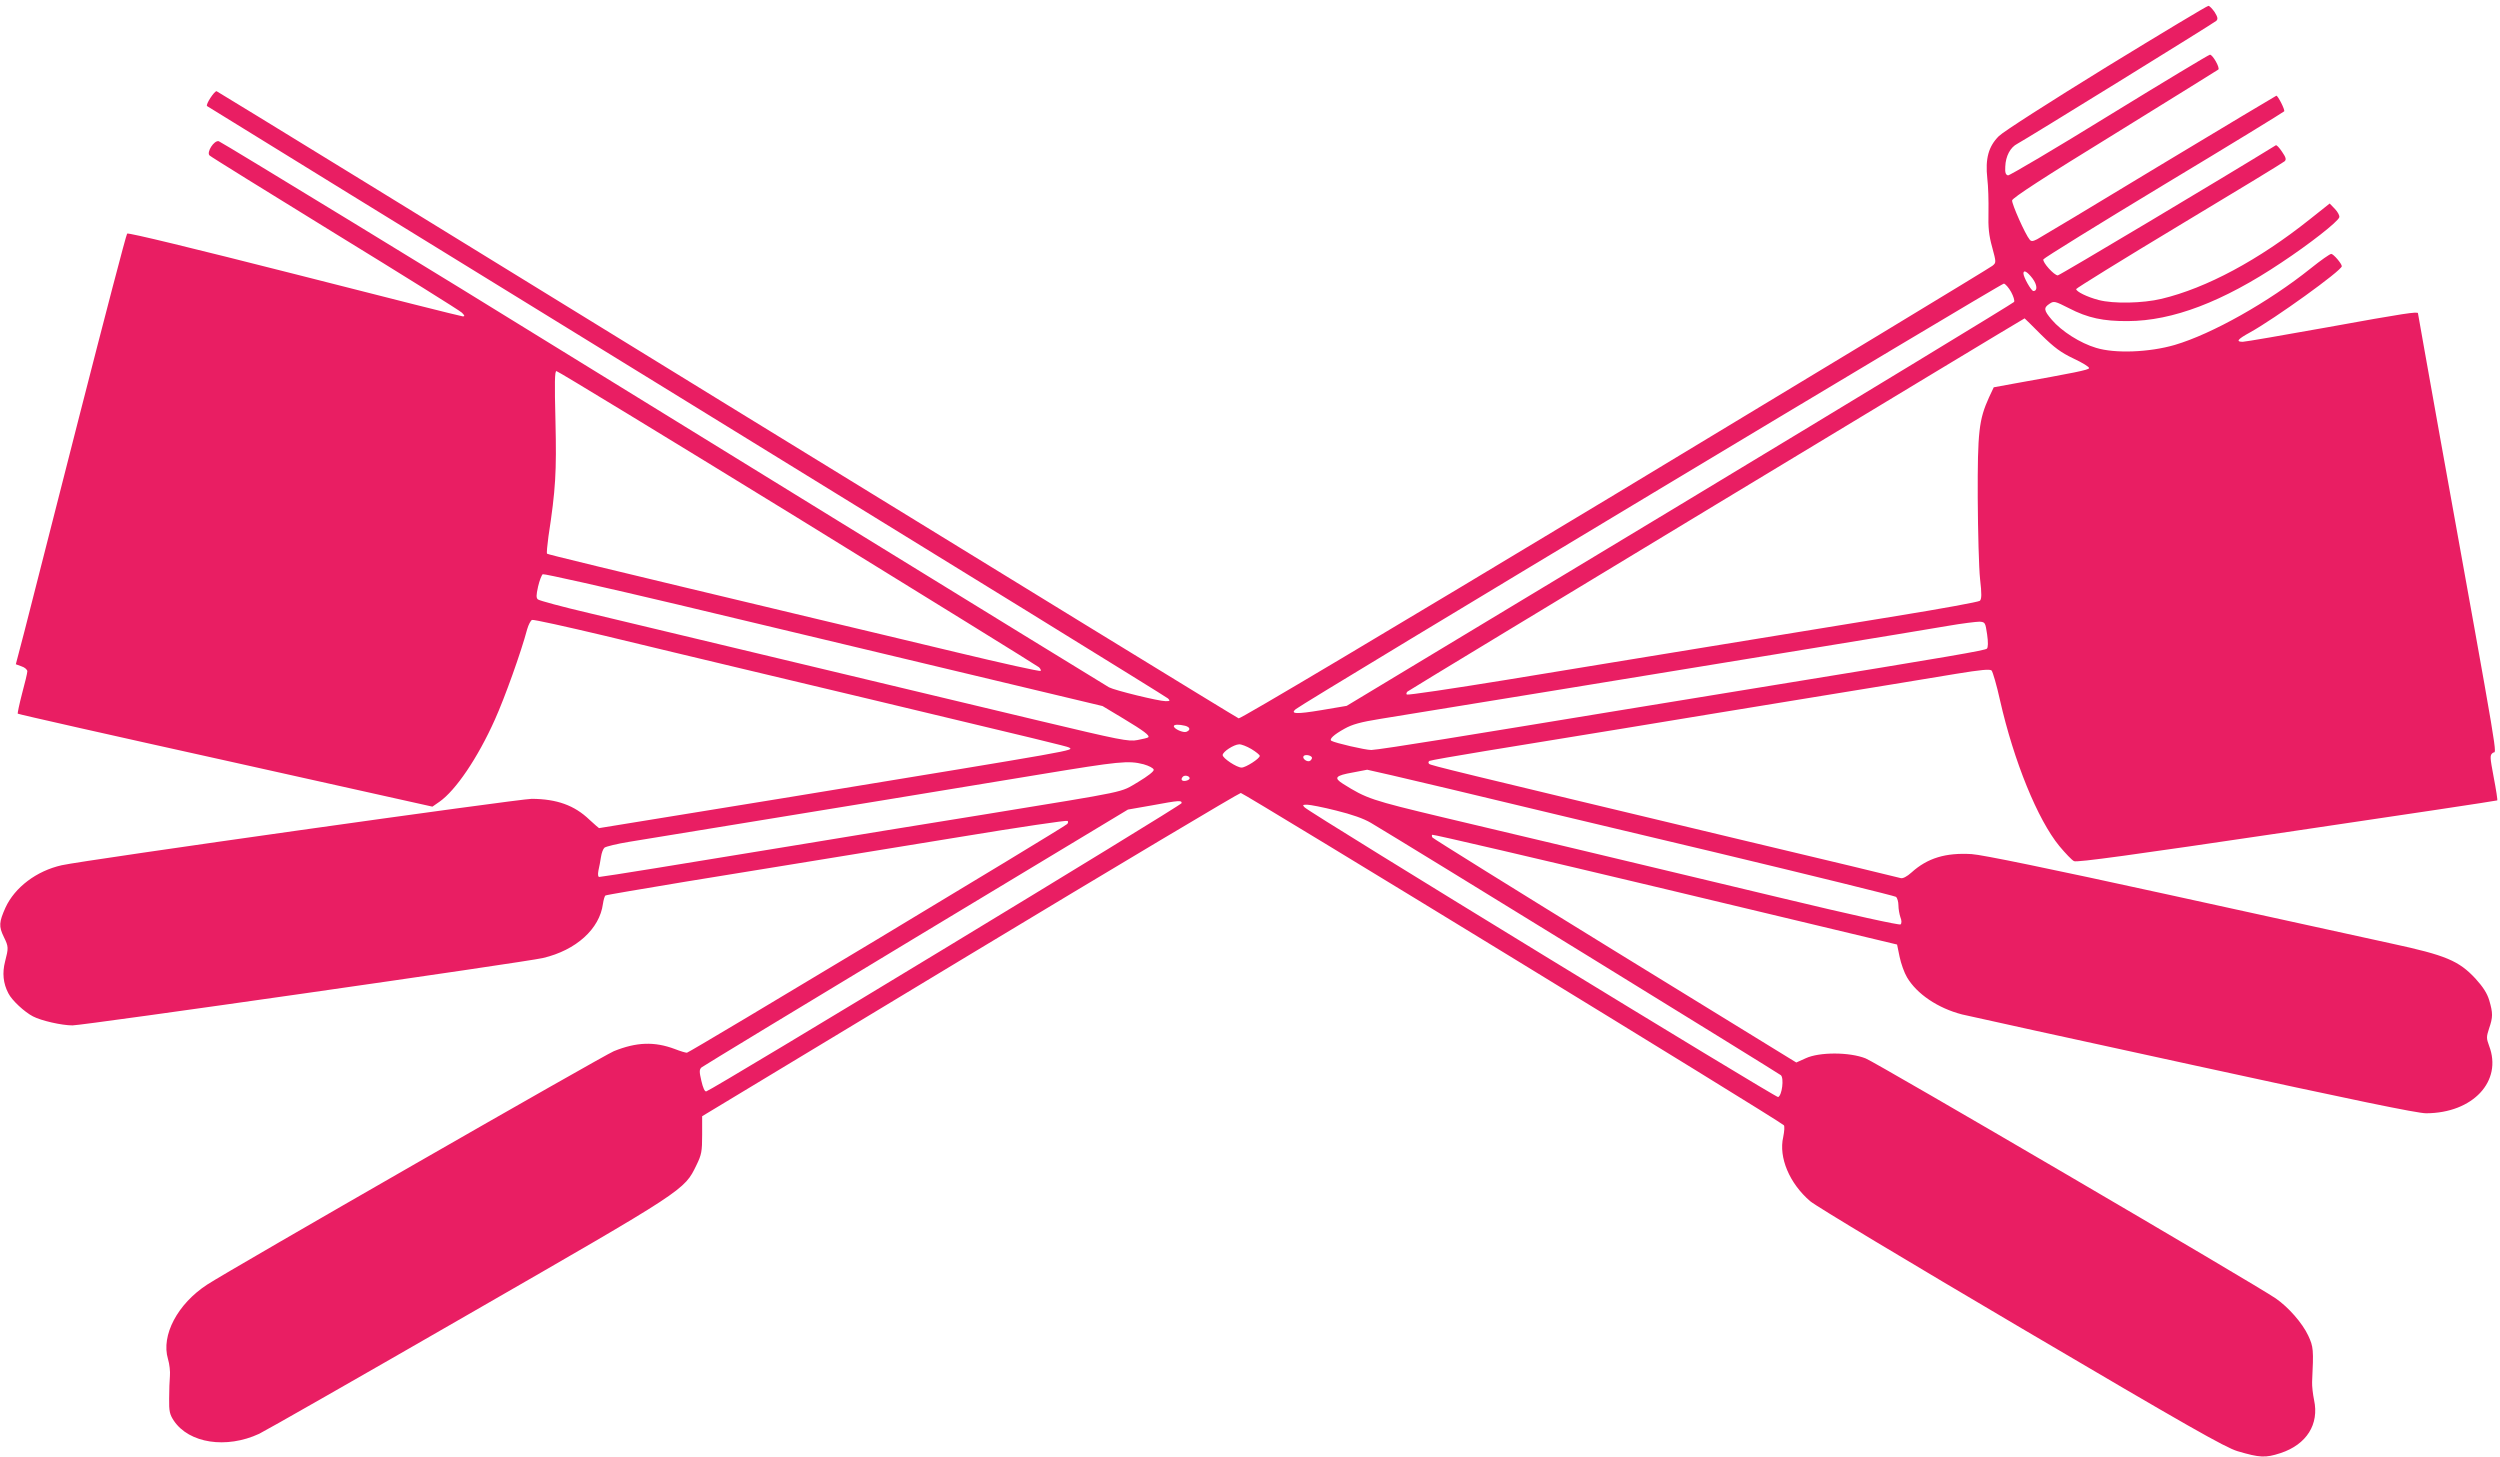
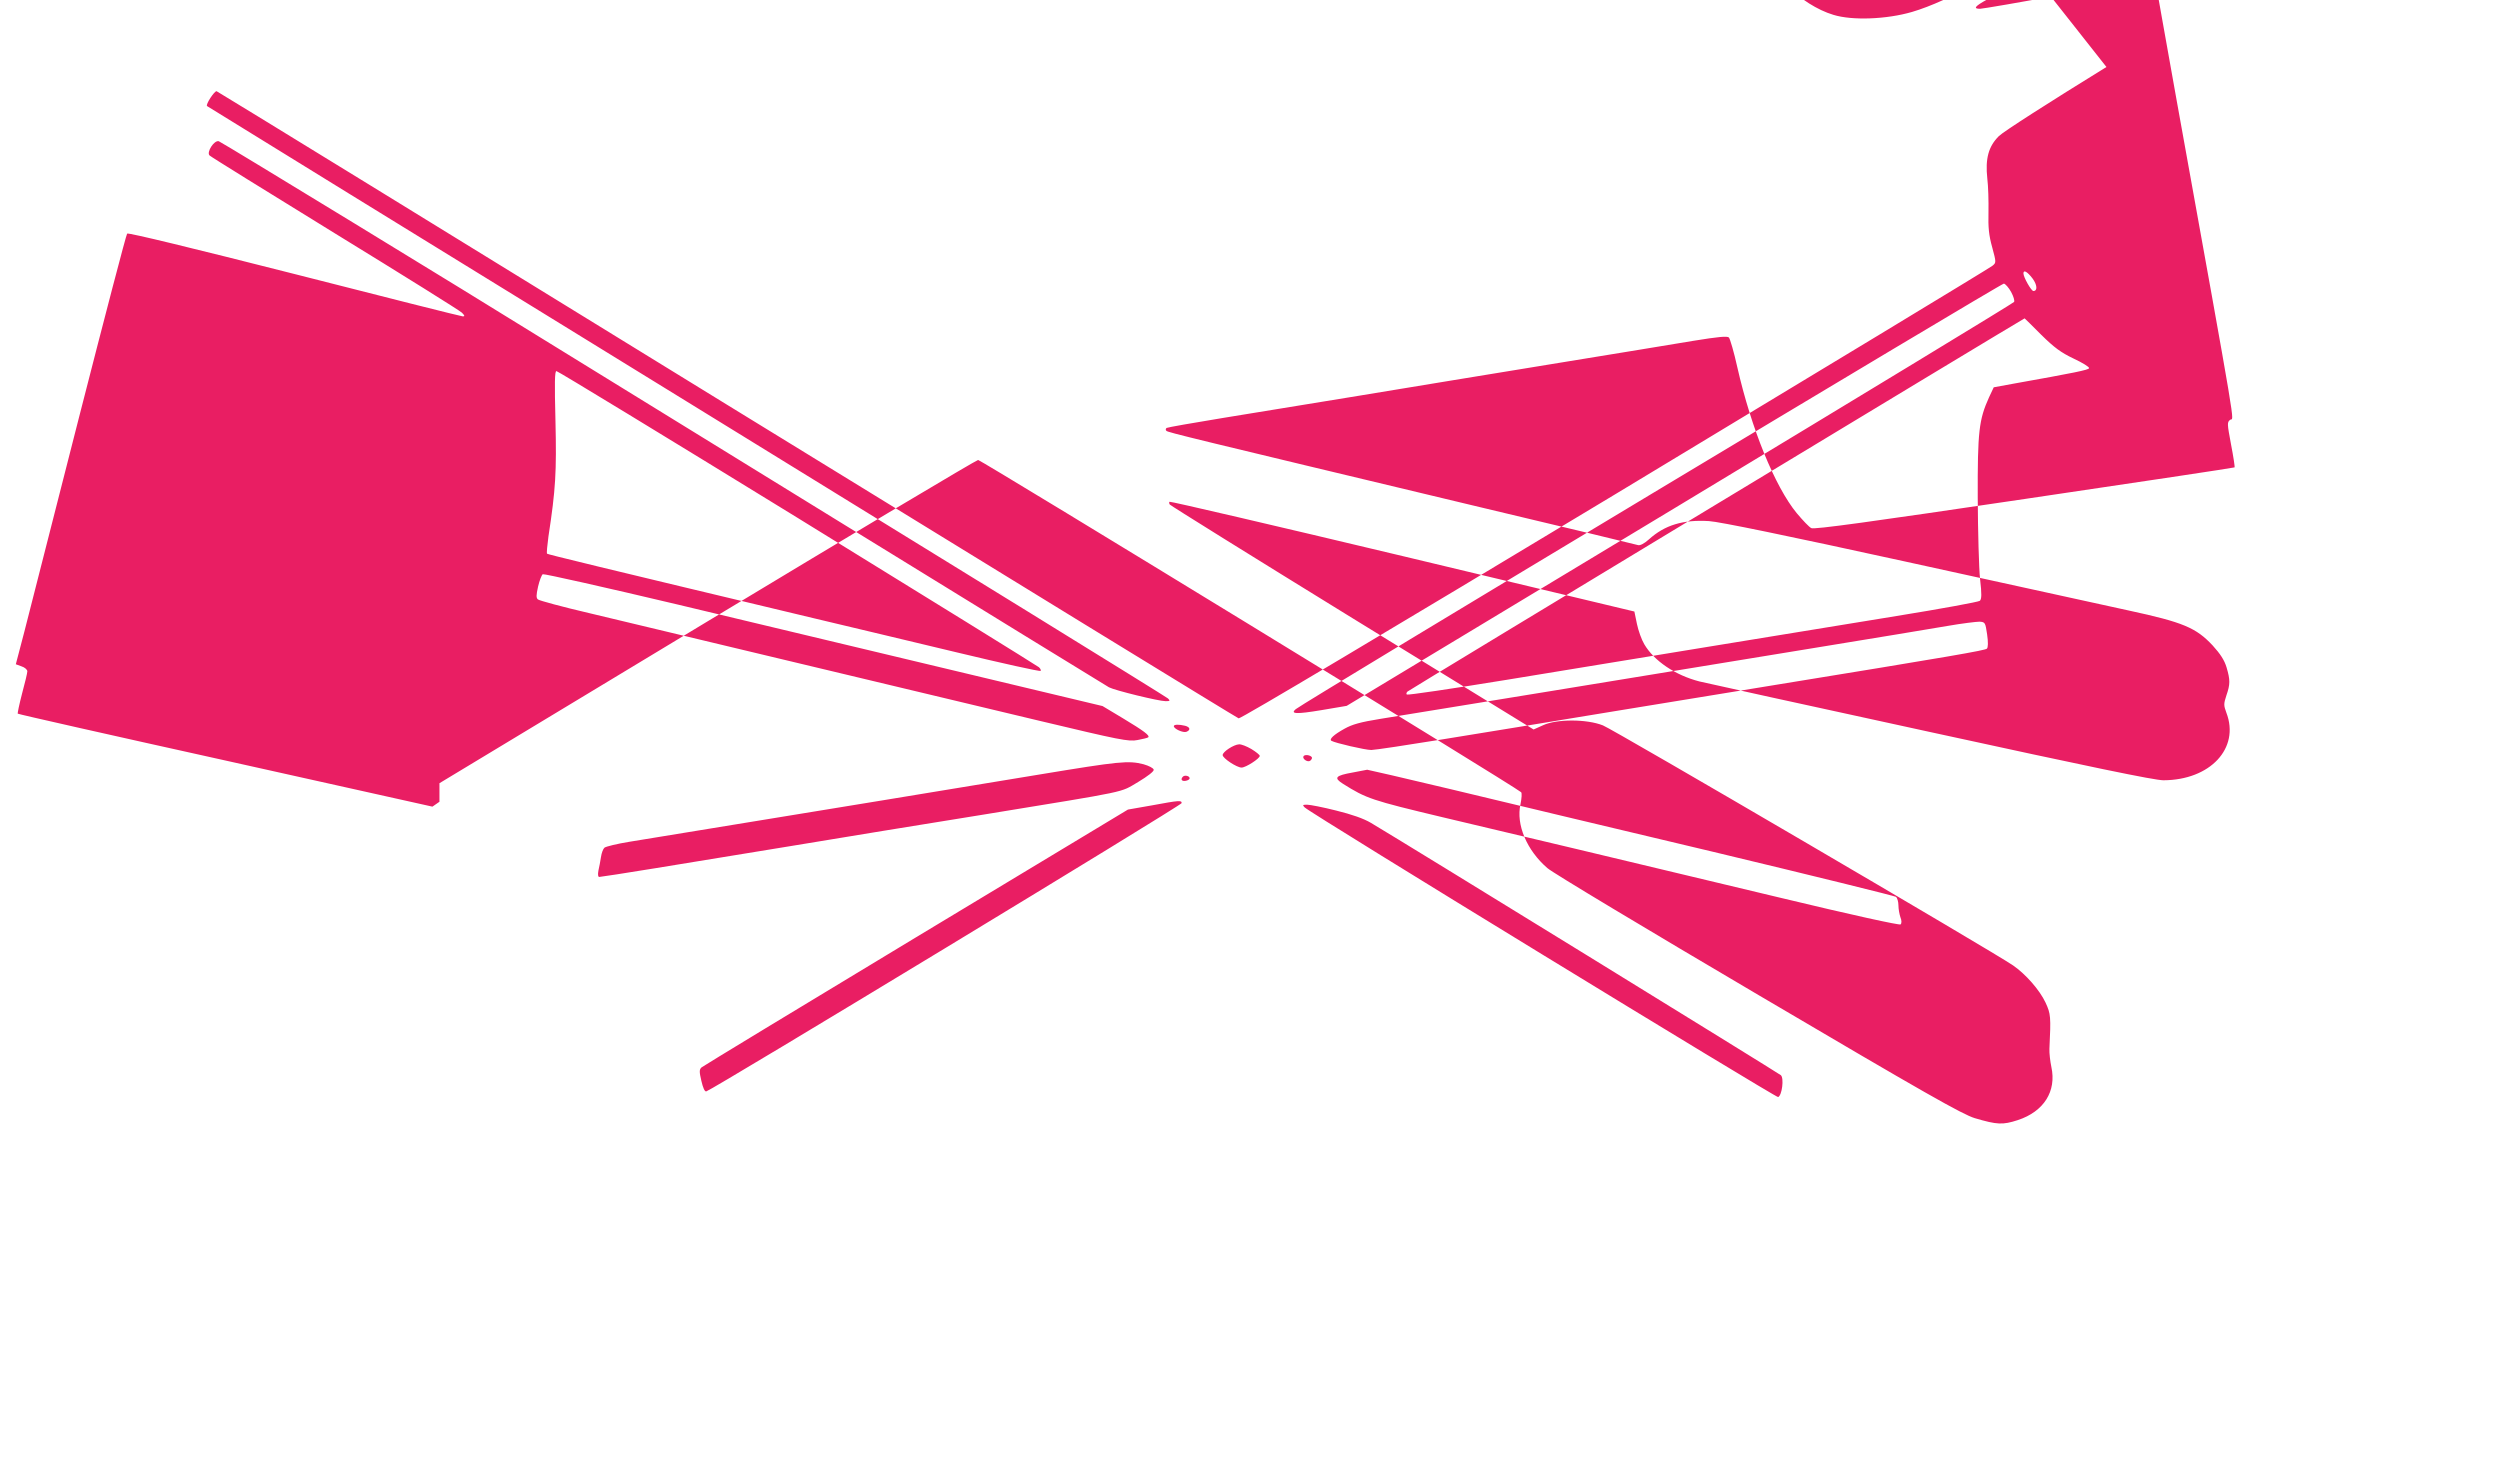
<svg xmlns="http://www.w3.org/2000/svg" version="1.0" width="1280pt" height="746pt" viewBox="0 0 1280 746" preserveAspectRatio="xMidYMid meet">
  <g transform="translate(0,746) scale(0.1,-0.1)" fill="#e91e63" stroke="none">
-     <path d="M10785 7117 c-292 -180 -528 -331 -551 -354 -53 -53 -70 -115 -59 -217 5 -39 7 -117 6 -173 -2 -78 2 -118 19 -179 21 -78 21 -79 1 -95 -10 -9 -879 -535 -1930 -1169 -1177 -709 -1918 -1150 -1929 -1148 -9 3 -1188 726 -2620 1606 -1431 881 -2607 1603 -2613 1605 -11 2 -57 -68 -49 -76 3 -3 1108 -683 2455 -1512 1348 -829 2457 -1513 2465 -1521 12 -12 11 -14 -12 -14 -35 0 -260 55 -290 71 -16 8 -2694 1656 -2908 1789 -357 222 -1638 1004 -1650 1007 -24 6 -64 -57 -47 -73 7 -7 296 -186 642 -399 347 -213 639 -395 650 -406 14 -14 16 -19 5 -19 -8 0 -396 98 -862 217 -508 129 -852 213 -857 207 -5 -5 -115 -427 -246 -939 -130 -511 -257 -1006 -280 -1098 l-44 -168 30 -11 c16 -5 29 -17 29 -25 0 -8 -12 -59 -27 -114 -14 -54 -24 -101 -22 -103 3 -3 481 -111 1064 -240 l1059 -236 36 25 c83 58 196 224 284 421 50 111 134 345 165 462 7 24 18 45 25 48 7 3 174 -34 372 -81 197 -48 509 -122 692 -166 182 -43 483 -115 667 -159 863 -206 1010 -242 1018 -247 26 -16 69 -8 -1423 -253 -613 -100 -980 -160 -983 -160 -1 0 -23 19 -49 43 -77 74 -167 106 -295 107 -65 0 -2292 -314 -2407 -340 -129 -29 -240 -113 -288 -217 -33 -74 -35 -96 -8 -151 24 -49 24 -55 6 -125 -15 -58 -10 -112 17 -163 18 -36 83 -96 126 -118 42 -22 147 -46 202 -46 57 0 2321 324 2409 345 170 40 290 149 307 277 3 21 9 41 13 43 4 3 189 34 411 71 222 36 510 83 639 104 129 21 477 78 772 126 296 49 540 85 544 81 4 -4 3 -11 -2 -16 -19 -19 -1935 -1171 -1947 -1171 -7 0 -34 8 -62 19 -104 39 -196 36 -312 -11 -54 -22 -1964 -1118 -2082 -1195 -152 -99 -237 -260 -201 -381 8 -26 12 -65 10 -87 -2 -22 -4 -74 -4 -116 -1 -65 3 -81 24 -113 78 -116 269 -145 437 -67 33 16 517 292 1074 613 1112 640 1102 633 1165 763 26 53 29 70 29 155 l0 95 1370 827 c754 455 1378 827 1388 828 14 0 2746 -1670 2780 -1701 5 -4 3 -31 -3 -61 -24 -104 32 -237 138 -328 27 -24 514 -316 1081 -650 852 -502 1044 -611 1107 -630 115 -34 143 -35 220 -10 134 44 199 148 172 272 -6 29 -11 71 -10 93 8 165 7 179 -20 237 -30 64 -101 145 -166 190 -98 68 -2048 1209 -2100 1229 -83 33 -237 33 -306 1 l-49 -22 -929 571 c-510 314 -931 576 -934 581 -3 5 -4 12 -1 14 3 3 539 -122 1193 -278 l1187 -284 13 -63 c7 -34 24 -82 38 -105 50 -85 158 -158 282 -190 32 -8 566 -125 1186 -260 816 -178 1144 -246 1190 -246 239 1 392 164 322 346 -14 38 -14 45 0 88 20 58 20 79 1 144 -11 37 -32 69 -71 112 -85 91 -151 119 -429 179 -126 28 -644 141 -1150 252 -598 131 -948 203 -1000 206 -133 8 -226 -20 -308 -94 -23 -21 -45 -32 -55 -29 -9 3 -386 94 -837 201 -1454 348 -1570 376 -1578 384 -5 5 -4 11 1 15 5 3 135 26 288 51 154 25 470 77 704 115 234 39 675 111 980 161 305 50 632 103 725 119 129 21 173 25 182 17 6 -7 26 -75 43 -152 71 -313 193 -612 304 -747 31 -37 64 -72 75 -77 13 -8 302 32 1091 149 589 87 1074 160 1076 162 2 2 -6 55 -18 117 -20 108 -21 114 -4 127 19 14 44 -131 -274 1632 -60 337 -110 615 -110 618 0 10 -69 0 -460 -71 -228 -41 -425 -75 -437 -75 -37 0 -27 13 37 48 125 69 470 317 470 339 0 13 -43 63 -54 63 -7 0 -54 -33 -105 -74 -216 -173 -506 -336 -696 -392 -130 -38 -306 -45 -403 -15 -81 24 -177 85 -227 144 -41 48 -43 61 -11 82 22 15 28 13 99 -23 96 -50 177 -67 302 -66 229 1 486 99 785 299 145 96 288 208 297 232 3 8 -7 27 -22 43 l-27 28 -102 -81 c-261 -208 -529 -352 -759 -407 -96 -23 -247 -26 -322 -6 -58 15 -115 43 -115 56 0 4 237 151 528 326 290 174 533 322 539 328 10 9 7 20 -13 49 -14 21 -28 36 -32 33 -251 -155 -1107 -666 -1116 -666 -19 0 -79 67 -74 82 3 7 281 179 617 382 336 202 613 372 616 376 5 8 -32 80 -40 80 -2 0 -272 -162 -601 -360 -328 -199 -609 -367 -624 -375 -22 -11 -30 -12 -38 -2 -23 27 -92 183 -90 201 2 13 163 118 526 341 288 178 526 326 530 329 9 9 -29 76 -43 76 -6 0 -238 -140 -515 -310 -277 -171 -511 -309 -519 -308 -12 3 -16 14 -14 45 2 54 26 99 62 117 45 24 1005 617 1018 629 10 9 8 19 -8 45 -12 17 -26 32 -32 32 -7 0 -241 -141 -522 -313z m-379 -1082 c25 -33 27 -65 5 -65 -11 0 -51 71 -51 90 0 20 19 10 46 -25z m-109 -70 c12 -22 19 -45 15 -51 -4 -6 -774 -474 -1712 -1040 l-1705 -1028 -130 -22 c-126 -21 -161 -20 -131 5 43 36 3613 2181 3626 2179 8 -2 25 -21 37 -43z m154 -219 c67 -66 101 -91 166 -122 45 -21 81 -43 79 -49 -2 -9 -71 -23 -390 -80 l-98 -18 -24 -51 c-52 -115 -59 -175 -58 -516 1 -173 6 -360 12 -415 9 -77 8 -102 -1 -111 -7 -6 -199 -41 -427 -78 -228 -37 -658 -107 -955 -156 -297 -49 -766 -125 -1043 -171 -276 -45 -505 -79 -509 -75 -4 3 -2 10 3 15 6 7 3152 1909 3160 1911 1 0 39 -38 85 -84z m-6368 -937 c672 -414 1228 -758 1236 -765 8 -7 12 -16 9 -19 -3 -4 -197 39 -430 95 -232 56 -562 134 -733 175 -1122 268 -1359 326 -1364 330 -3 3 1 43 7 88 37 242 42 330 36 590 -5 199 -4 257 5 257 7 0 562 -338 1234 -751z m817 -786 l745 -178 105 -63 c108 -65 138 -88 129 -97 -3 -3 -28 -9 -55 -14 -45 -9 -89 0 -504 99 -250 60 -815 195 -1255 300 -440 105 -912 218 -1049 251 -137 32 -255 64 -262 70 -9 8 -9 21 1 66 7 30 18 59 24 63 7 3 319 -67 694 -156 375 -90 1017 -243 1427 -341z m5274 189 c6 -41 5 -67 -1 -73 -9 -9 -175 -38 -1103 -189 -135 -22 -492 -80 -795 -130 -302 -50 -701 -115 -886 -145 -185 -30 -351 -55 -368 -55 -31 0 -186 36 -204 47 -13 8 11 31 67 62 39 22 82 34 181 50 157 25 1447 236 2215 362 305 50 616 101 690 114 74 13 149 22 165 22 29 -2 30 -4 39 -65z m-4106 -468 c26 -7 29 -22 6 -31 -16 -6 -64 15 -64 29 0 9 25 10 58 2z m339 -119 c23 -14 43 -30 43 -35 0 -14 -72 -60 -93 -60 -25 0 -97 48 -97 64 0 17 57 54 84 55 11 1 39 -10 63 -24z m310 -48 c-2 -6 -7 -12 -13 -14 -15 -4 -37 14 -30 25 8 13 48 3 43 -11z m-862 -30 c28 -8 51 -20 52 -28 2 -8 -30 -33 -80 -63 -96 -56 -29 -42 -787 -166 -305 -49 -746 -121 -980 -160 -234 -38 -550 -90 -703 -115 -153 -25 -283 -45 -289 -45 -6 0 -8 12 -4 33 4 17 10 49 13 69 3 21 11 42 18 48 8 6 65 20 127 30 960 157 1798 294 2103 345 406 67 452 72 530 52z m1570 -127 c231 -56 836 -200 1345 -321 509 -122 931 -226 938 -231 6 -6 12 -25 12 -44 0 -18 5 -45 10 -60 7 -17 7 -31 1 -37 -5 -5 -244 47 -622 138 -877 210 -1313 314 -1724 411 -364 87 -388 95 -509 171 -49 31 -39 42 51 58 37 7 70 13 73 14 3 0 195 -44 425 -99z m-1334 55 c0 -5 -9 -11 -21 -13 -20 -3 -27 8 -13 22 10 9 34 3 34 -9z m-41 -127 c-1 -12 -2404 -1469 -2434 -1476 -8 -2 -17 19 -25 54 -11 47 -11 58 1 69 7 6 501 306 1098 666 l1085 654 120 21 c146 27 155 27 155 12z m791 -38 c81 -20 141 -41 178 -63 174 -103 2088 -1282 2099 -1292 17 -15 6 -104 -14 -112 -11 -4 -2390 1450 -2424 1483 -12 12 -11 14 12 14 15 0 82 -13 149 -30z" />
+     <path d="M10785 7117 c-292 -180 -528 -331 -551 -354 -53 -53 -70 -115 -59 -217 5 -39 7 -117 6 -173 -2 -78 2 -118 19 -179 21 -78 21 -79 1 -95 -10 -9 -879 -535 -1930 -1169 -1177 -709 -1918 -1150 -1929 -1148 -9 3 -1188 726 -2620 1606 -1431 881 -2607 1603 -2613 1605 -11 2 -57 -68 -49 -76 3 -3 1108 -683 2455 -1512 1348 -829 2457 -1513 2465 -1521 12 -12 11 -14 -12 -14 -35 0 -260 55 -290 71 -16 8 -2694 1656 -2908 1789 -357 222 -1638 1004 -1650 1007 -24 6 -64 -57 -47 -73 7 -7 296 -186 642 -399 347 -213 639 -395 650 -406 14 -14 16 -19 5 -19 -8 0 -396 98 -862 217 -508 129 -852 213 -857 207 -5 -5 -115 -427 -246 -939 -130 -511 -257 -1006 -280 -1098 l-44 -168 30 -11 c16 -5 29 -17 29 -25 0 -8 -12 -59 -27 -114 -14 -54 -24 -101 -22 -103 3 -3 481 -111 1064 -240 l1059 -236 36 25 l0 95 1370 827 c754 455 1378 827 1388 828 14 0 2746 -1670 2780 -1701 5 -4 3 -31 -3 -61 -24 -104 32 -237 138 -328 27 -24 514 -316 1081 -650 852 -502 1044 -611 1107 -630 115 -34 143 -35 220 -10 134 44 199 148 172 272 -6 29 -11 71 -10 93 8 165 7 179 -20 237 -30 64 -101 145 -166 190 -98 68 -2048 1209 -2100 1229 -83 33 -237 33 -306 1 l-49 -22 -929 571 c-510 314 -931 576 -934 581 -3 5 -4 12 -1 14 3 3 539 -122 1193 -278 l1187 -284 13 -63 c7 -34 24 -82 38 -105 50 -85 158 -158 282 -190 32 -8 566 -125 1186 -260 816 -178 1144 -246 1190 -246 239 1 392 164 322 346 -14 38 -14 45 0 88 20 58 20 79 1 144 -11 37 -32 69 -71 112 -85 91 -151 119 -429 179 -126 28 -644 141 -1150 252 -598 131 -948 203 -1000 206 -133 8 -226 -20 -308 -94 -23 -21 -45 -32 -55 -29 -9 3 -386 94 -837 201 -1454 348 -1570 376 -1578 384 -5 5 -4 11 1 15 5 3 135 26 288 51 154 25 470 77 704 115 234 39 675 111 980 161 305 50 632 103 725 119 129 21 173 25 182 17 6 -7 26 -75 43 -152 71 -313 193 -612 304 -747 31 -37 64 -72 75 -77 13 -8 302 32 1091 149 589 87 1074 160 1076 162 2 2 -6 55 -18 117 -20 108 -21 114 -4 127 19 14 44 -131 -274 1632 -60 337 -110 615 -110 618 0 10 -69 0 -460 -71 -228 -41 -425 -75 -437 -75 -37 0 -27 13 37 48 125 69 470 317 470 339 0 13 -43 63 -54 63 -7 0 -54 -33 -105 -74 -216 -173 -506 -336 -696 -392 -130 -38 -306 -45 -403 -15 -81 24 -177 85 -227 144 -41 48 -43 61 -11 82 22 15 28 13 99 -23 96 -50 177 -67 302 -66 229 1 486 99 785 299 145 96 288 208 297 232 3 8 -7 27 -22 43 l-27 28 -102 -81 c-261 -208 -529 -352 -759 -407 -96 -23 -247 -26 -322 -6 -58 15 -115 43 -115 56 0 4 237 151 528 326 290 174 533 322 539 328 10 9 7 20 -13 49 -14 21 -28 36 -32 33 -251 -155 -1107 -666 -1116 -666 -19 0 -79 67 -74 82 3 7 281 179 617 382 336 202 613 372 616 376 5 8 -32 80 -40 80 -2 0 -272 -162 -601 -360 -328 -199 -609 -367 -624 -375 -22 -11 -30 -12 -38 -2 -23 27 -92 183 -90 201 2 13 163 118 526 341 288 178 526 326 530 329 9 9 -29 76 -43 76 -6 0 -238 -140 -515 -310 -277 -171 -511 -309 -519 -308 -12 3 -16 14 -14 45 2 54 26 99 62 117 45 24 1005 617 1018 629 10 9 8 19 -8 45 -12 17 -26 32 -32 32 -7 0 -241 -141 -522 -313z m-379 -1082 c25 -33 27 -65 5 -65 -11 0 -51 71 -51 90 0 20 19 10 46 -25z m-109 -70 c12 -22 19 -45 15 -51 -4 -6 -774 -474 -1712 -1040 l-1705 -1028 -130 -22 c-126 -21 -161 -20 -131 5 43 36 3613 2181 3626 2179 8 -2 25 -21 37 -43z m154 -219 c67 -66 101 -91 166 -122 45 -21 81 -43 79 -49 -2 -9 -71 -23 -390 -80 l-98 -18 -24 -51 c-52 -115 -59 -175 -58 -516 1 -173 6 -360 12 -415 9 -77 8 -102 -1 -111 -7 -6 -199 -41 -427 -78 -228 -37 -658 -107 -955 -156 -297 -49 -766 -125 -1043 -171 -276 -45 -505 -79 -509 -75 -4 3 -2 10 3 15 6 7 3152 1909 3160 1911 1 0 39 -38 85 -84z m-6368 -937 c672 -414 1228 -758 1236 -765 8 -7 12 -16 9 -19 -3 -4 -197 39 -430 95 -232 56 -562 134 -733 175 -1122 268 -1359 326 -1364 330 -3 3 1 43 7 88 37 242 42 330 36 590 -5 199 -4 257 5 257 7 0 562 -338 1234 -751z m817 -786 l745 -178 105 -63 c108 -65 138 -88 129 -97 -3 -3 -28 -9 -55 -14 -45 -9 -89 0 -504 99 -250 60 -815 195 -1255 300 -440 105 -912 218 -1049 251 -137 32 -255 64 -262 70 -9 8 -9 21 1 66 7 30 18 59 24 63 7 3 319 -67 694 -156 375 -90 1017 -243 1427 -341z m5274 189 c6 -41 5 -67 -1 -73 -9 -9 -175 -38 -1103 -189 -135 -22 -492 -80 -795 -130 -302 -50 -701 -115 -886 -145 -185 -30 -351 -55 -368 -55 -31 0 -186 36 -204 47 -13 8 11 31 67 62 39 22 82 34 181 50 157 25 1447 236 2215 362 305 50 616 101 690 114 74 13 149 22 165 22 29 -2 30 -4 39 -65z m-4106 -468 c26 -7 29 -22 6 -31 -16 -6 -64 15 -64 29 0 9 25 10 58 2z m339 -119 c23 -14 43 -30 43 -35 0 -14 -72 -60 -93 -60 -25 0 -97 48 -97 64 0 17 57 54 84 55 11 1 39 -10 63 -24z m310 -48 c-2 -6 -7 -12 -13 -14 -15 -4 -37 14 -30 25 8 13 48 3 43 -11z m-862 -30 c28 -8 51 -20 52 -28 2 -8 -30 -33 -80 -63 -96 -56 -29 -42 -787 -166 -305 -49 -746 -121 -980 -160 -234 -38 -550 -90 -703 -115 -153 -25 -283 -45 -289 -45 -6 0 -8 12 -4 33 4 17 10 49 13 69 3 21 11 42 18 48 8 6 65 20 127 30 960 157 1798 294 2103 345 406 67 452 72 530 52z m1570 -127 c231 -56 836 -200 1345 -321 509 -122 931 -226 938 -231 6 -6 12 -25 12 -44 0 -18 5 -45 10 -60 7 -17 7 -31 1 -37 -5 -5 -244 47 -622 138 -877 210 -1313 314 -1724 411 -364 87 -388 95 -509 171 -49 31 -39 42 51 58 37 7 70 13 73 14 3 0 195 -44 425 -99z m-1334 55 c0 -5 -9 -11 -21 -13 -20 -3 -27 8 -13 22 10 9 34 3 34 -9z m-41 -127 c-1 -12 -2404 -1469 -2434 -1476 -8 -2 -17 19 -25 54 -11 47 -11 58 1 69 7 6 501 306 1098 666 l1085 654 120 21 c146 27 155 27 155 12z m791 -38 c81 -20 141 -41 178 -63 174 -103 2088 -1282 2099 -1292 17 -15 6 -104 -14 -112 -11 -4 -2390 1450 -2424 1483 -12 12 -11 14 12 14 15 0 82 -13 149 -30z" />
  </g>
</svg>